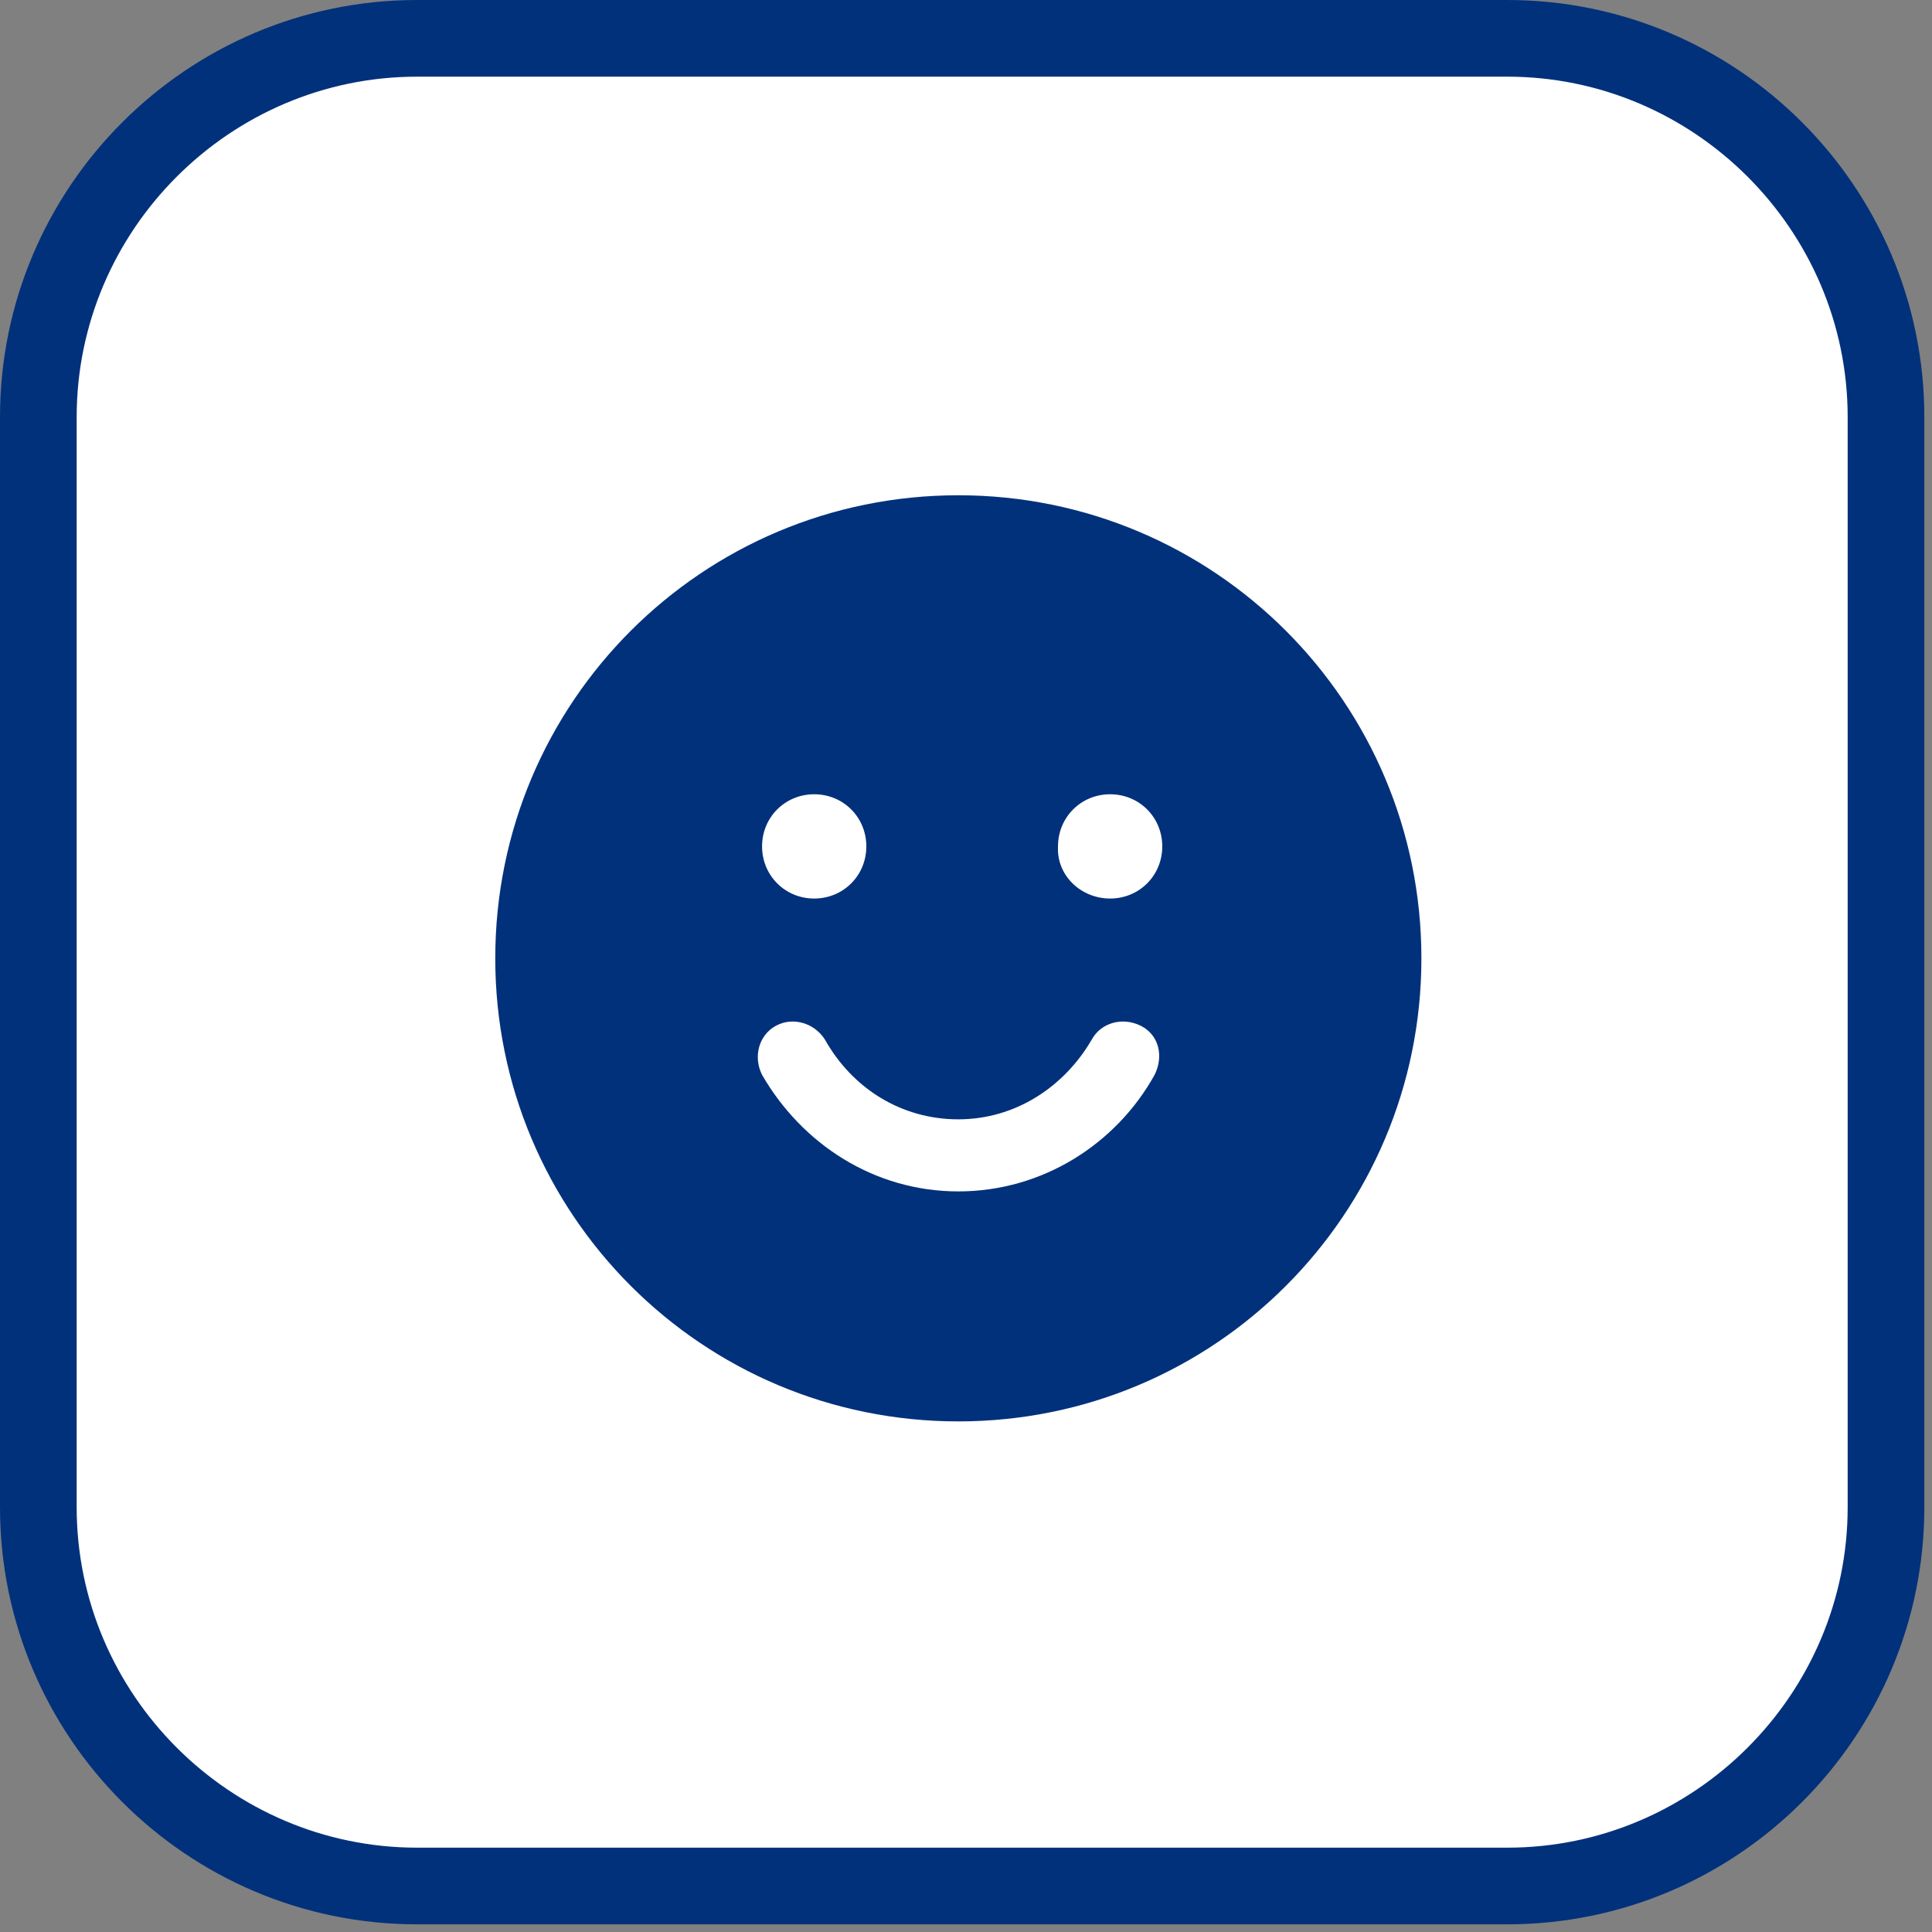
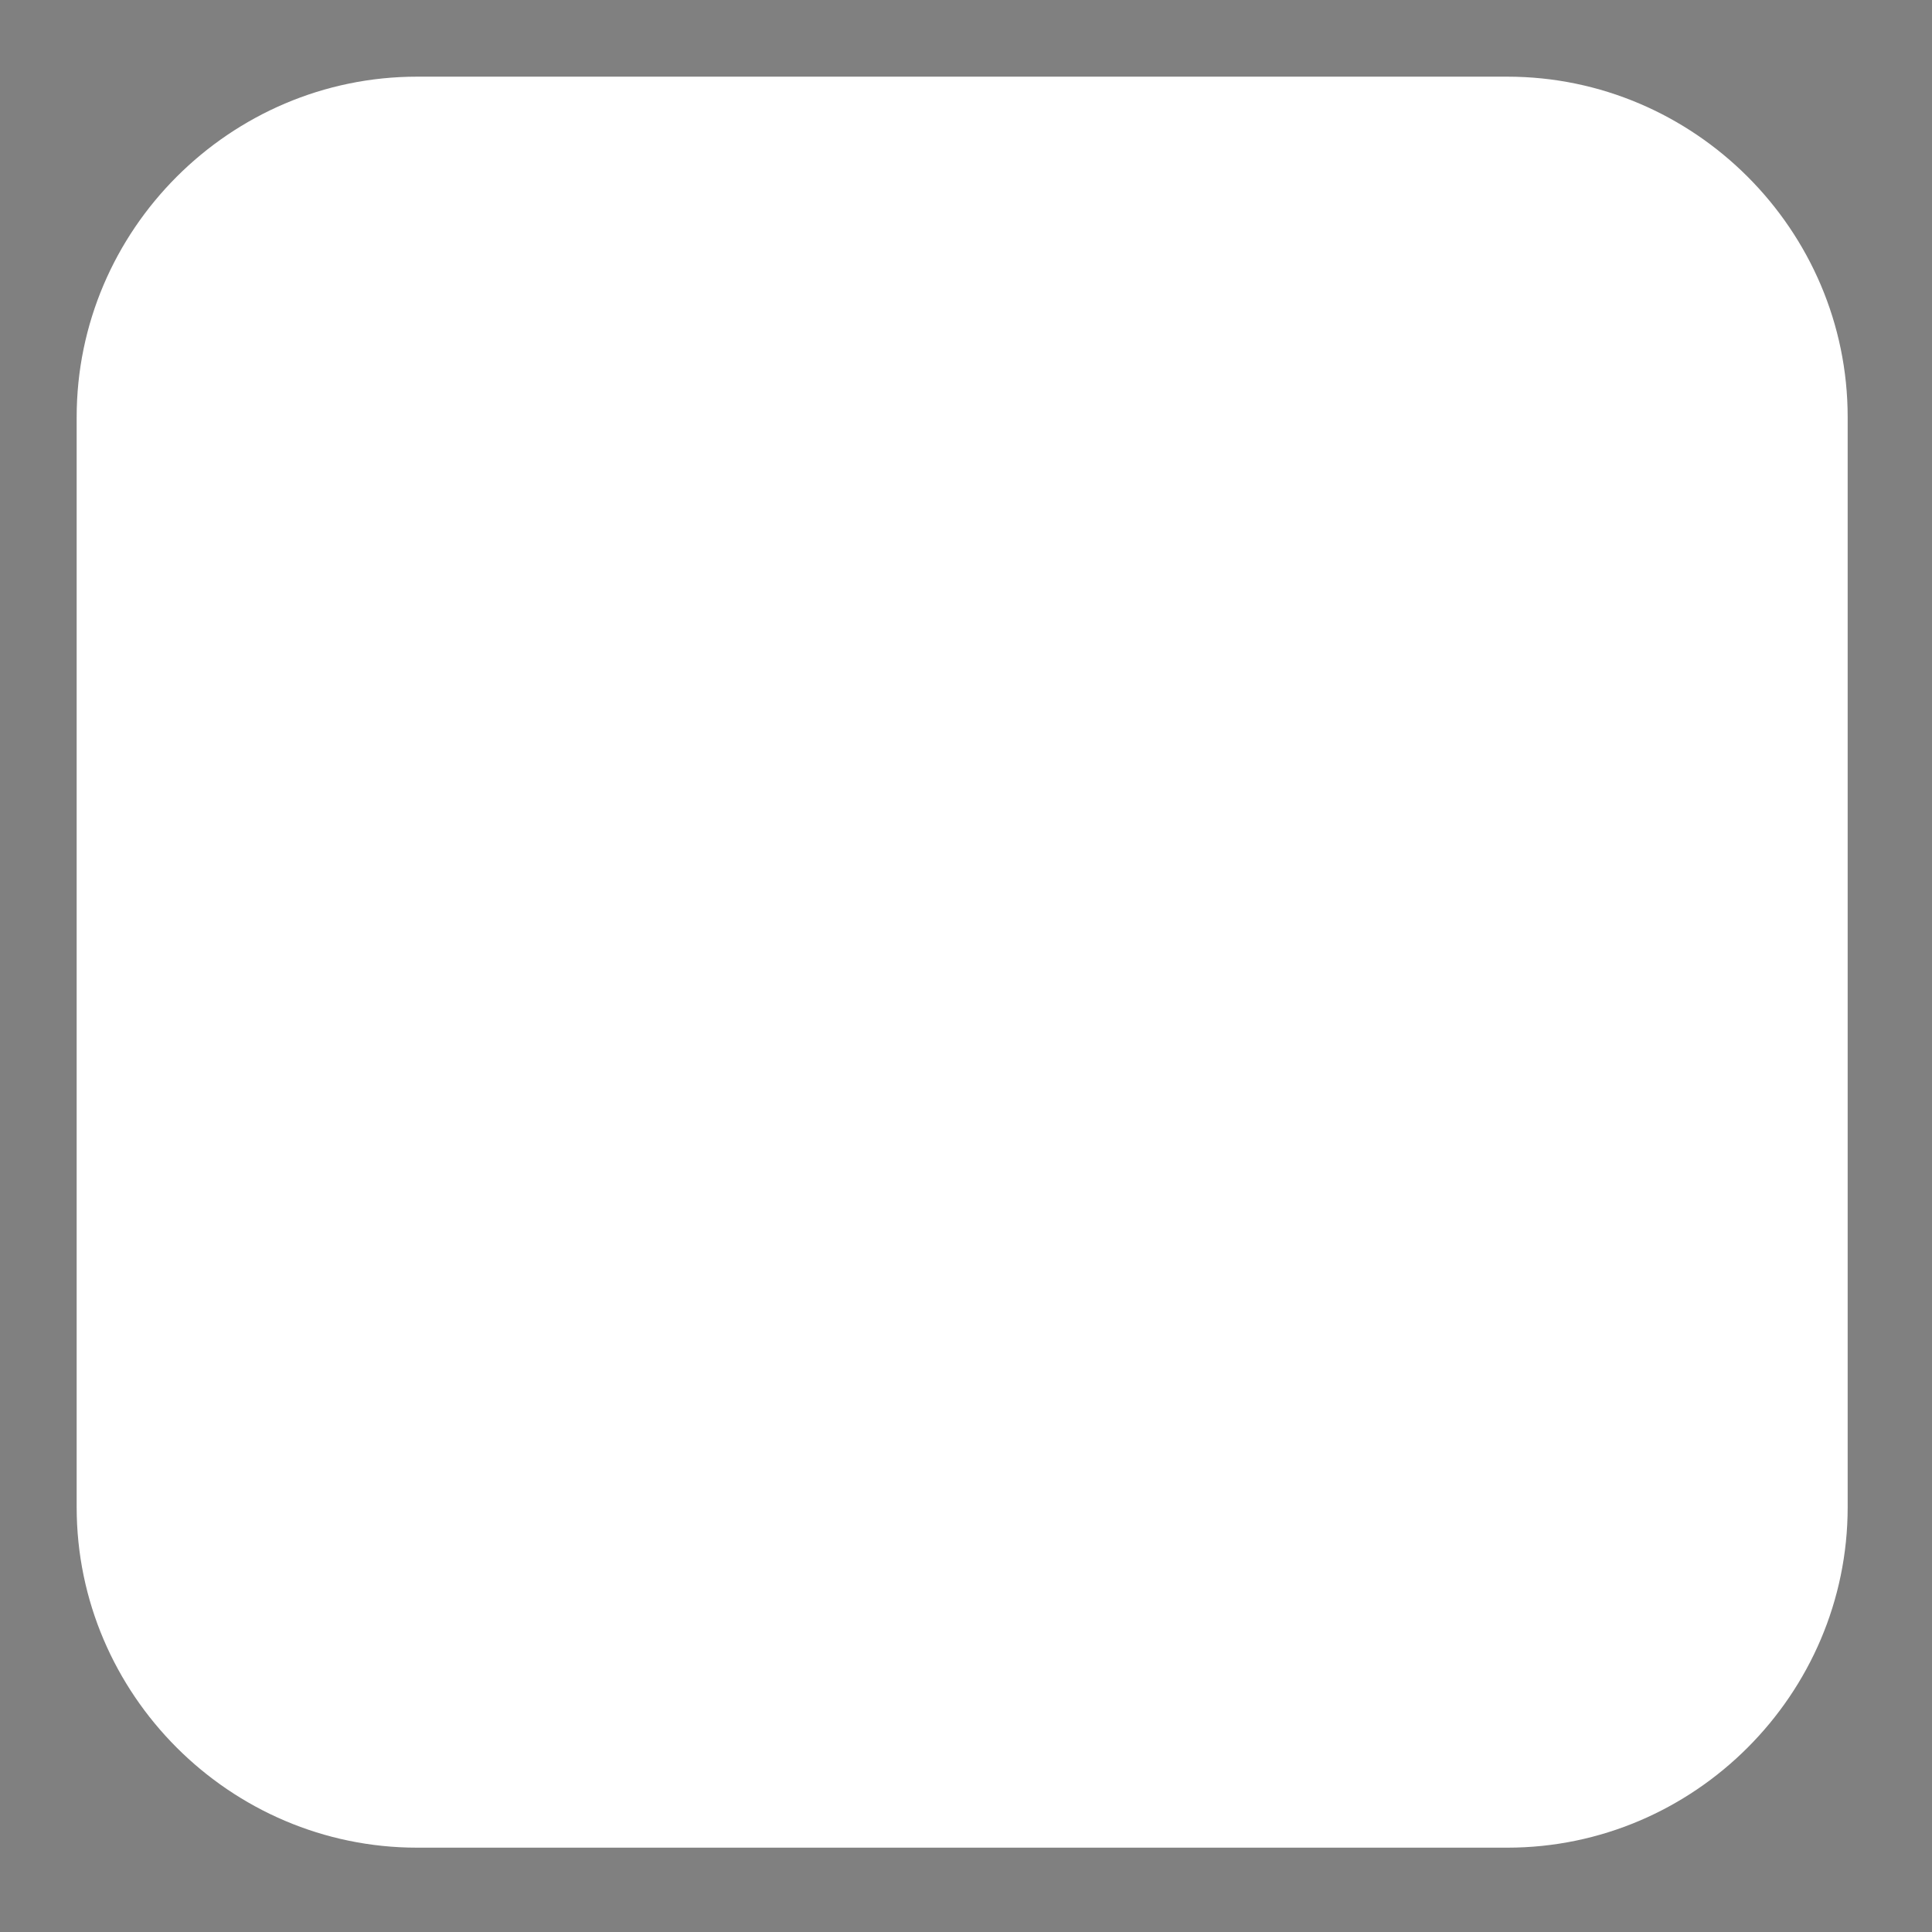
<svg xmlns="http://www.w3.org/2000/svg" id="Layer_1" x="0px" y="0px" viewBox="0 0 126 126" style="enable-background:new 0 0 126 126;" xml:space="preserve">
  <rect x="0" y="0" width="126" height="126" fill="#808080" stroke="none" />
  <style type="text/css">	.st0{fill:#02317B;}	.st1{fill:#FFFFFF;}	.st2{fill-rule:evenodd;clip-rule:evenodd;fill:#02317B;}</style>
-   <path class="st0" d="M27.2,0h71.1c15,0,27.2,12.2,27.2,27.2v71.1c0,15-12.2,27.2-27.2,27.2H27.2c-15,0-27.2-12.2-27.2-27.2V27.2 C0,12.2,12.2,0,27.2,0z" />
  <path class="st1" d="M27.2,120.5C15,120.5,5,110.5,5,98.3V27.2C5,15,15,5,27.2,5h71.1c12.2,0,22.2,10,22.2,22.2v71.1 c0,12.2-10,22.2-22.2,22.2H27.2z" />
-   <path class="st2" d="M32.3,62.5c0-16.7,13.5-30.2,30.2-30.2s30.2,13.5,30.2,30.2S79.2,92.7,62.5,92.7S32.3,79.2,32.3,62.5z  M50.6,66.9c1.1-0.6,2.5-0.2,3.2,0.9c1.8,3.2,5,5.2,8.7,5.2c3.7,0,6.9-2.1,8.7-5.2c0.6-1.1,2-1.5,3.2-0.9s1.5,2,0.9,3.2 c-2.5,4.5-7.3,7.6-12.8,7.6c-5.5,0-10.2-3.1-12.8-7.6C49.1,68.9,49.5,67.5,50.6,66.9z M56.5,55.2c0,1.9-1.5,3.4-3.4,3.4 c-1.9,0-3.4-1.5-3.4-3.4c0-1.9,1.5-3.4,3.4-3.4C55,51.8,56.5,53.3,56.5,55.2z M72.4,58.6c1.9,0,3.4-1.5,3.4-3.4 c0-1.9-1.5-3.4-3.4-3.4c-1.9,0-3.4,1.5-3.4,3.4C68.9,57.1,70.5,58.6,72.4,58.6z" />
</svg>